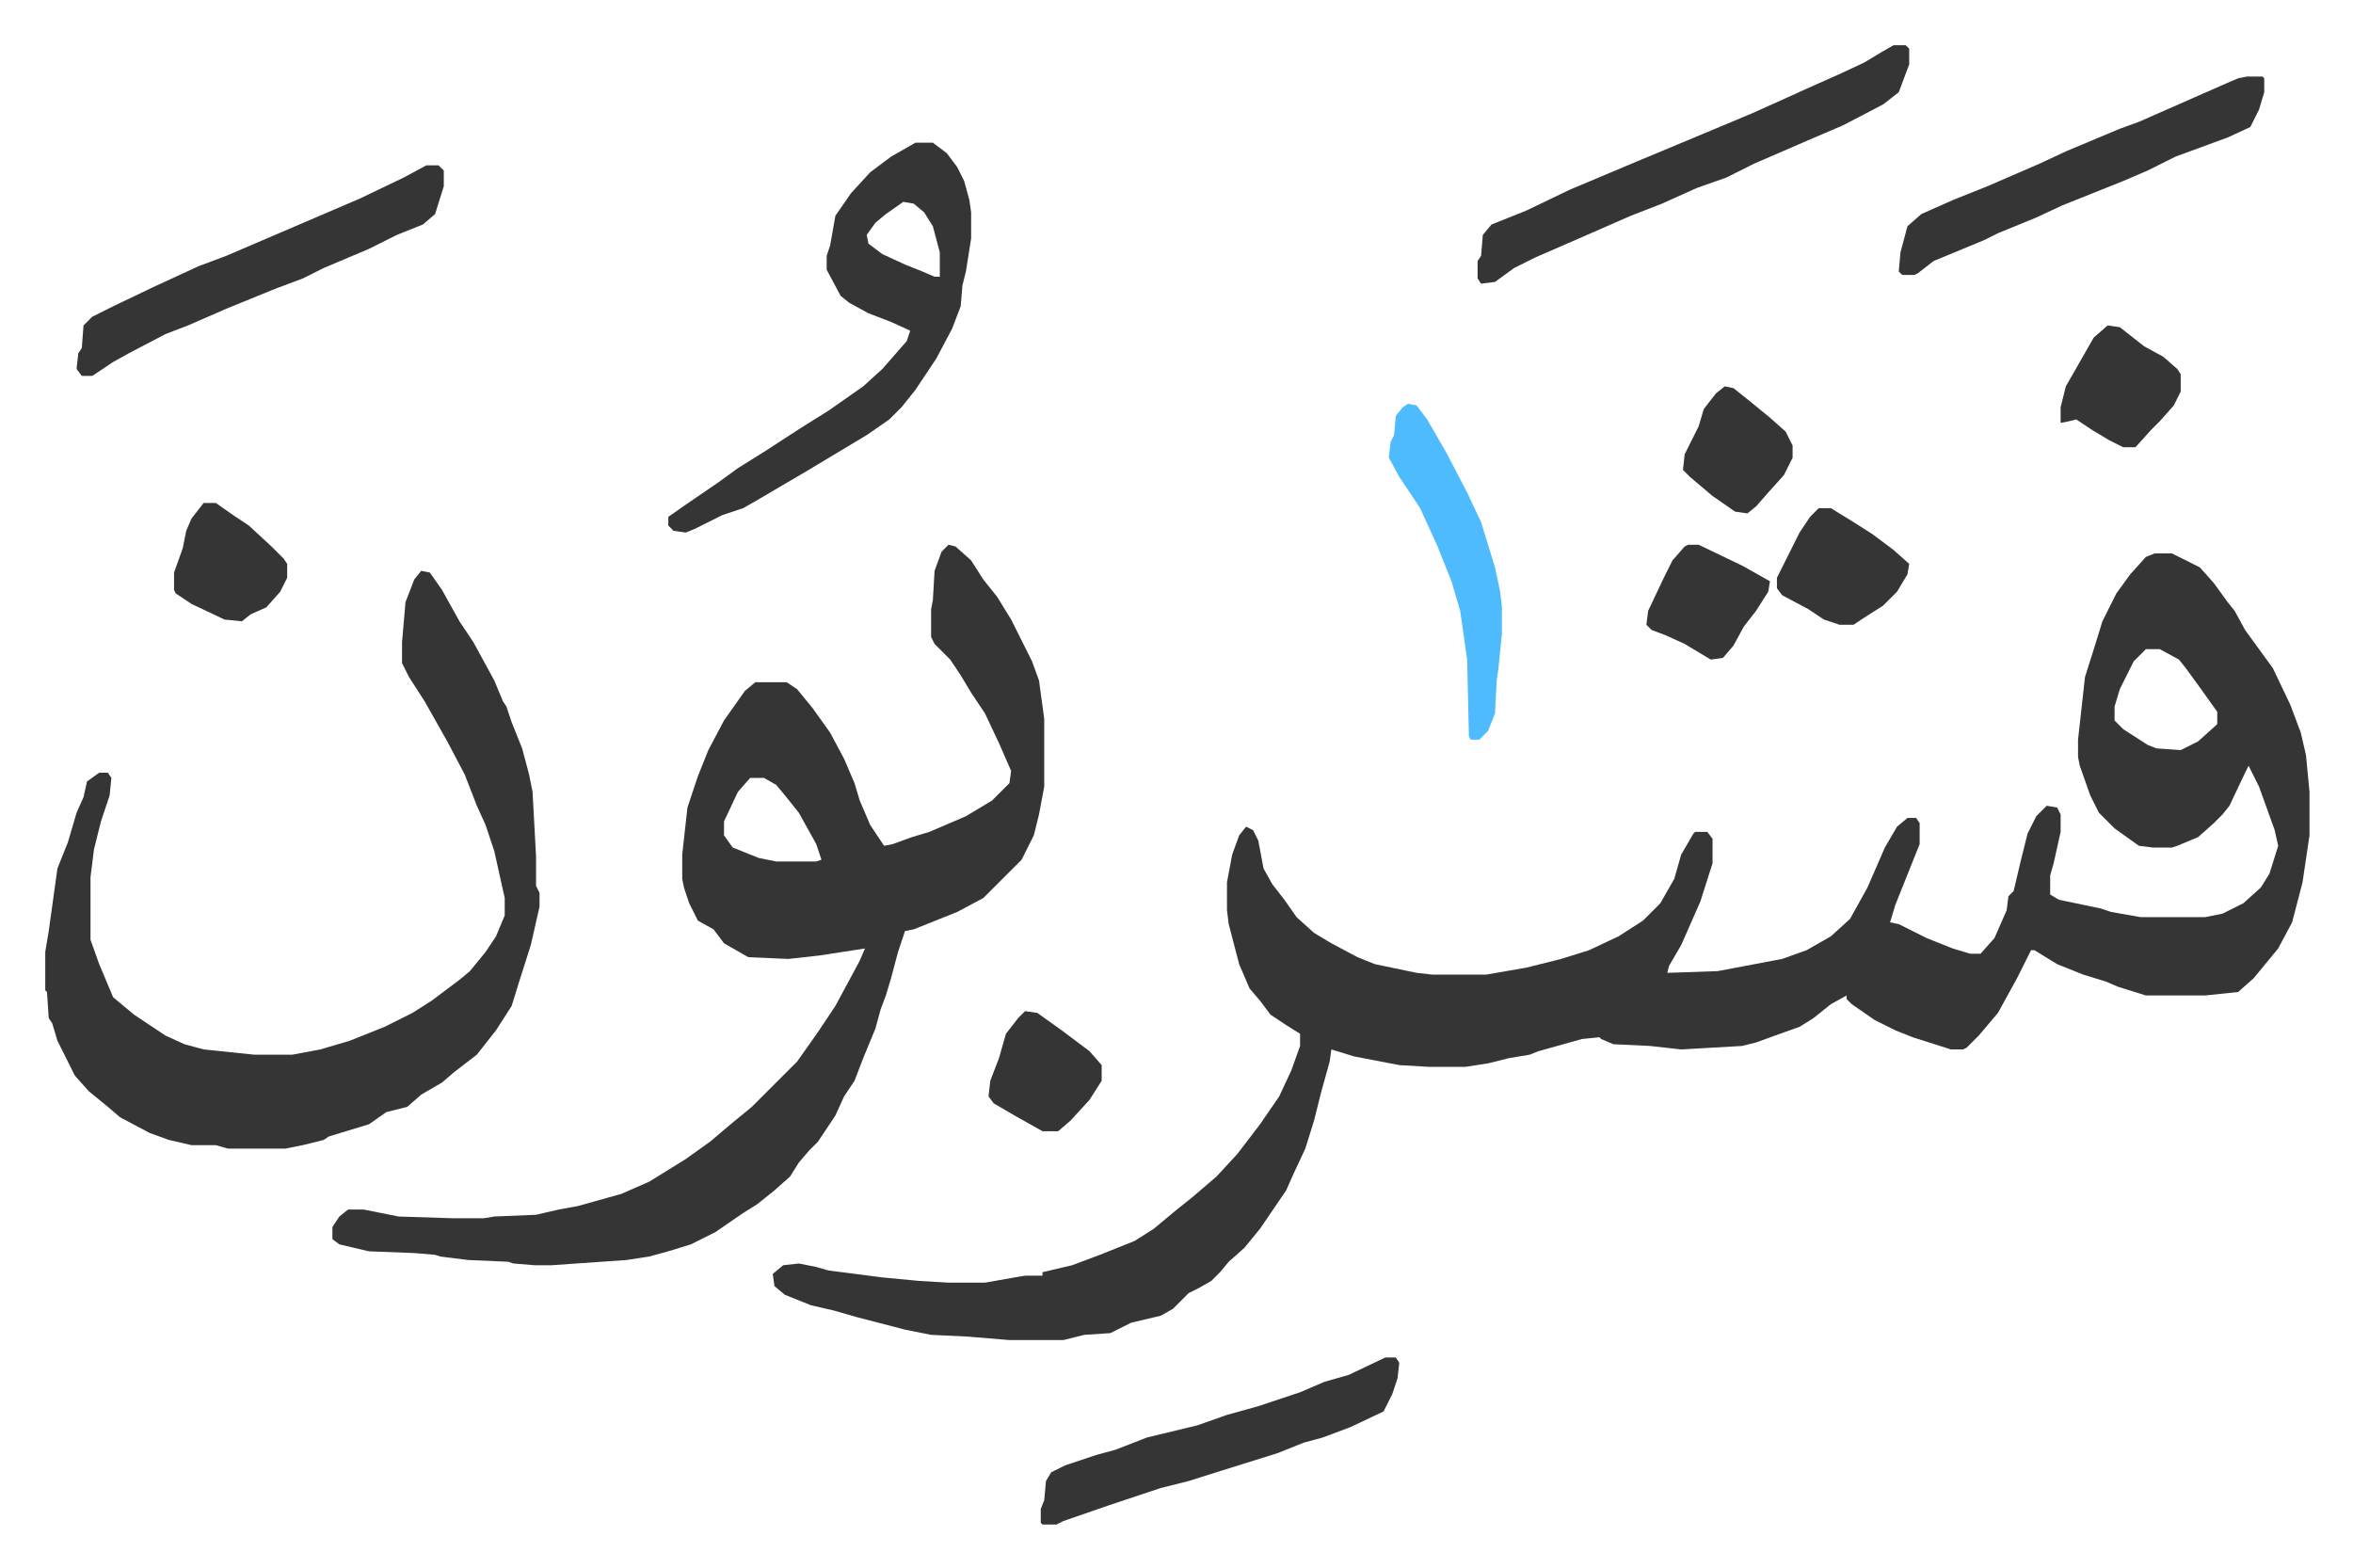
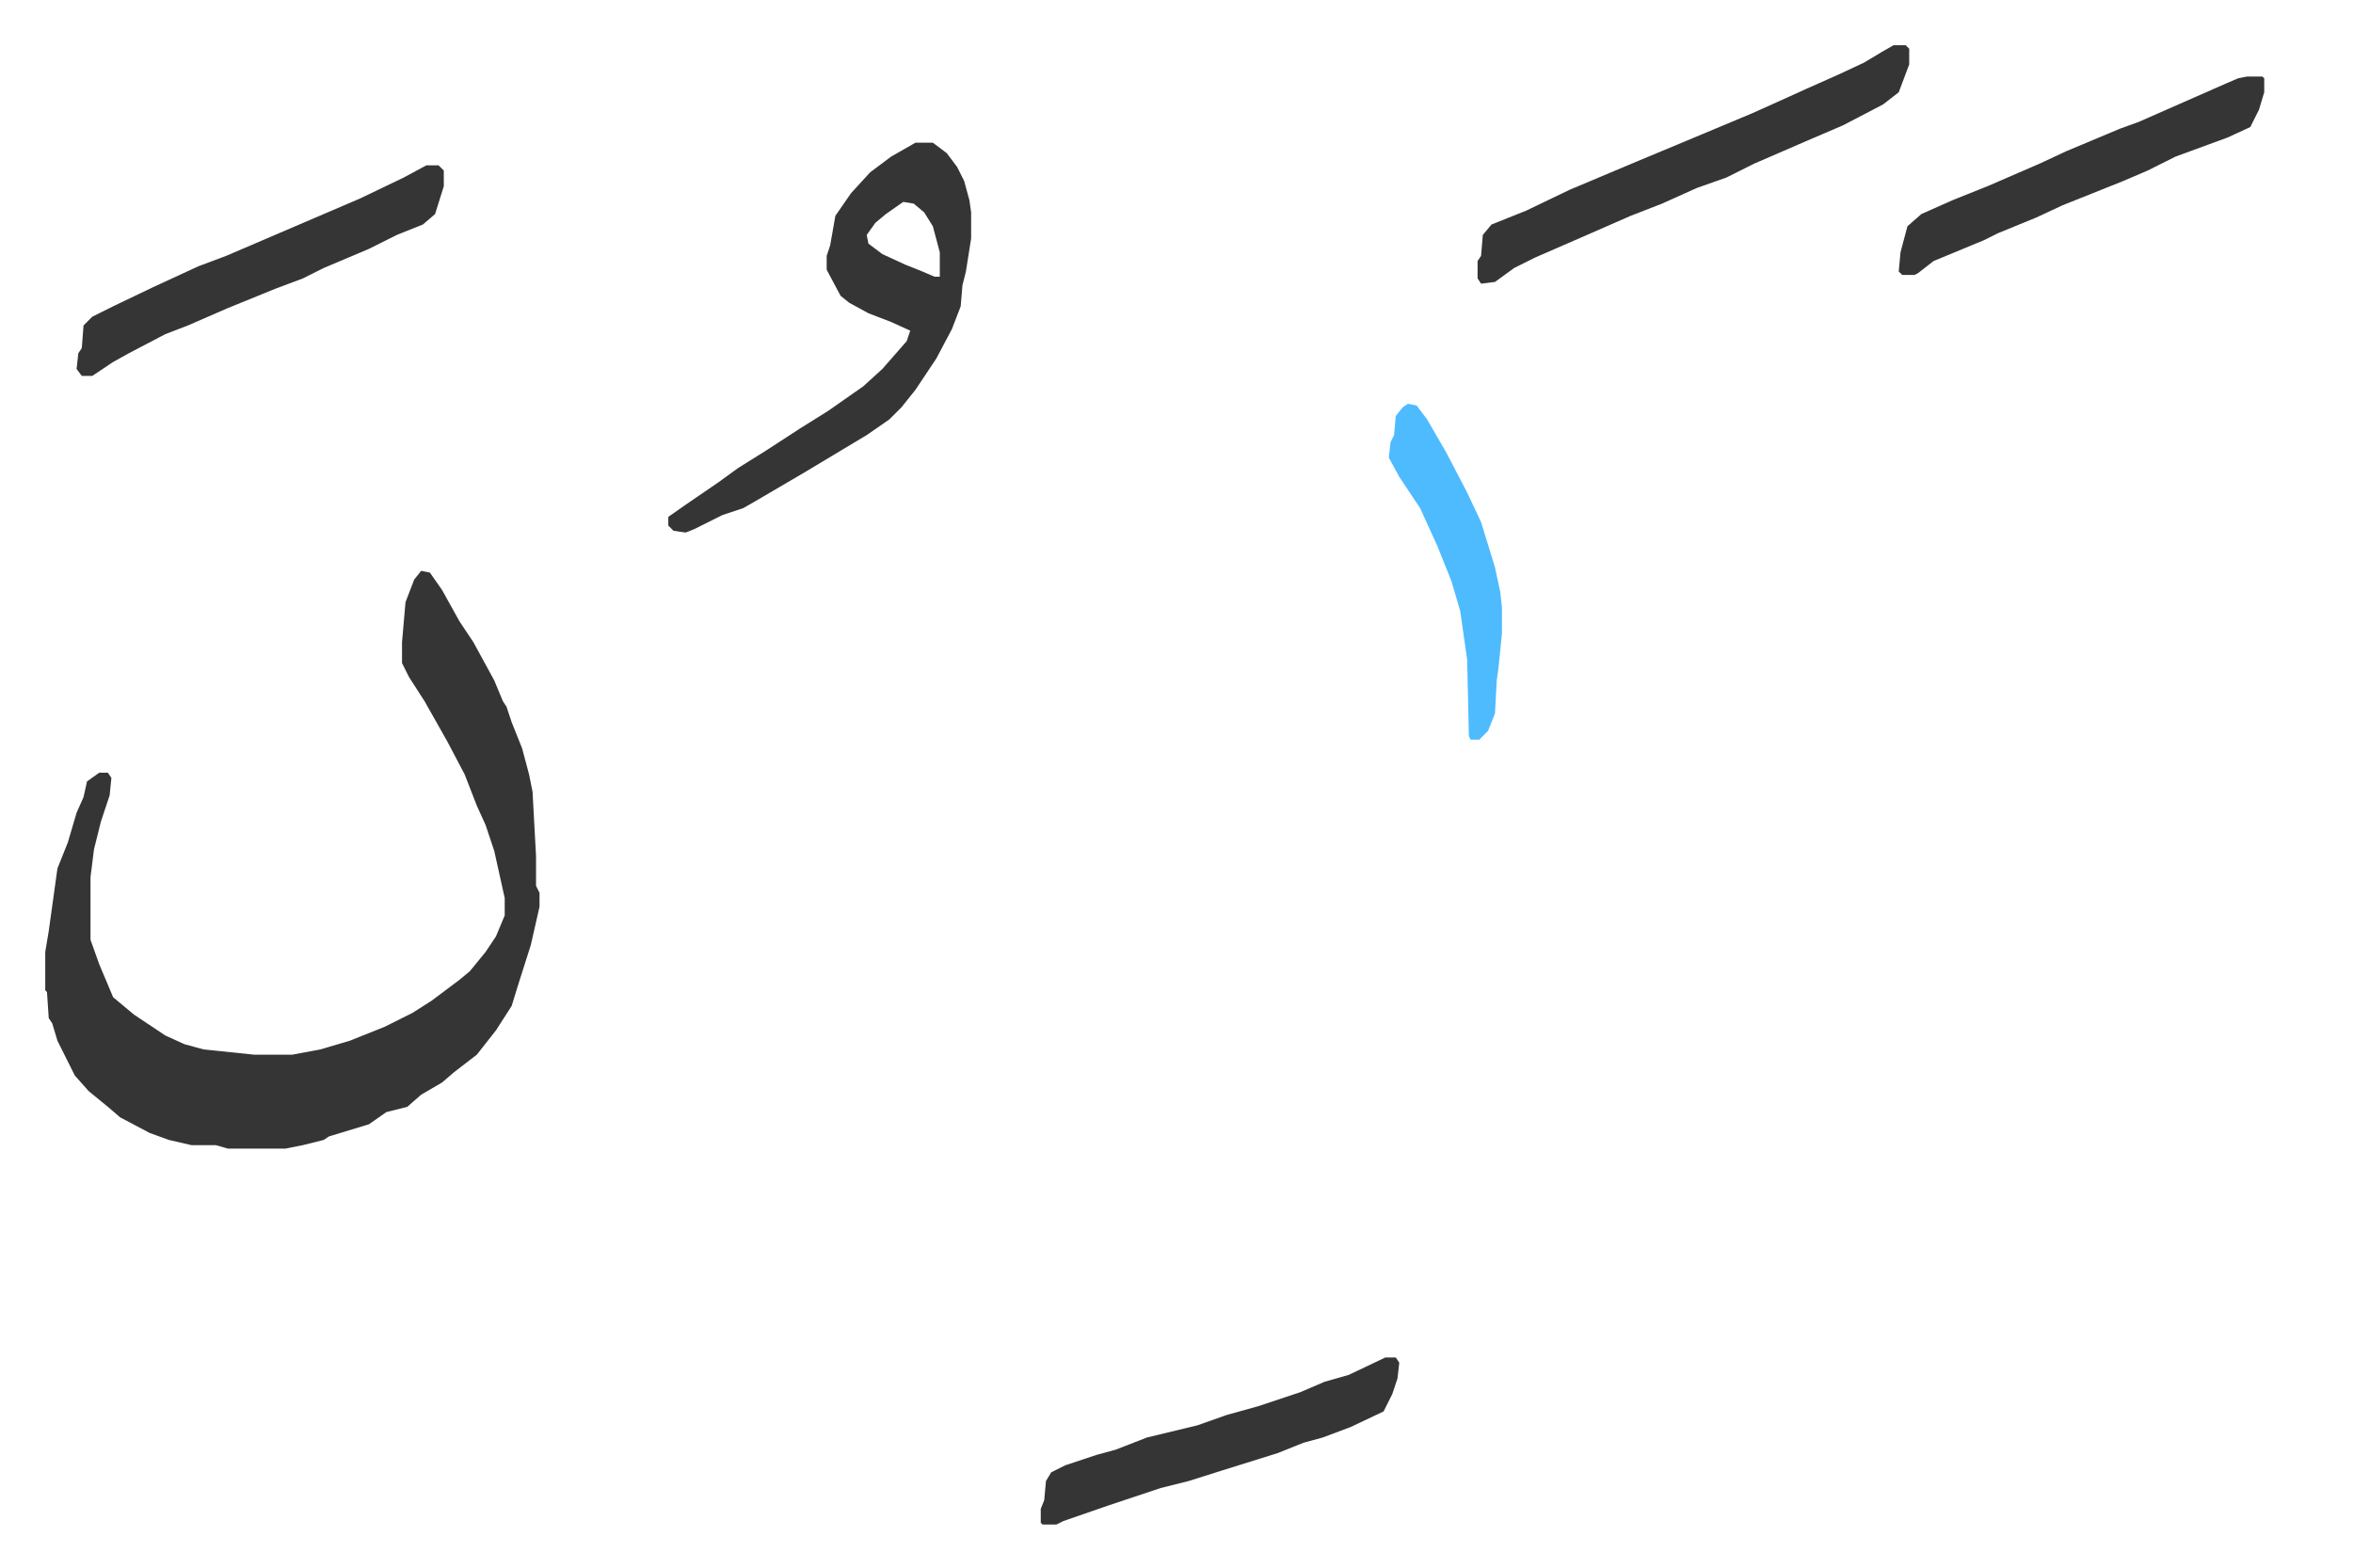
<svg xmlns="http://www.w3.org/2000/svg" role="img" viewBox="-26.00 364.00 1352.00 901.00">
-   <path fill="#353535" id="rule_normal" d="M1212 682h10l16 8 8 9 8 11 4 5 6 11 8 11 8 11 10 21 6 16 3 13 2 21v25l-4 27-6 23-8 15-14 17-9 8-19 2h-34l-16-5-7-3-13-4-15-6-13-8h-2l-8 16-11 20-11 13-7 7-2 1h-7l-22-7-10-4-12-6-13-9-3-3v-2l-9 5-10 8-8 5-14 5-11 4-8 2-35 2-18-2-21-1-7-3-1-1-10 1-25 7-5 2-12 2-12 3-13 2h-21l-17-1-26-5-13-4-1 7-5 18-4 16-5 16-7 15-4 9-15 22-9 11-9 8-5 6-5 5-7 4-6 3-9 9-7 4-17 4-12 6-15 1-12 3h-31l-24-2-21-1-15-3-27-7-14-4-13-3-15-6-6-5-1-7 6-5 9-1 10 2 7 2 31 4 21 2 17 1h21l17-3 6-1h10v-2l17-4 16-6 10-4 10-4 11-7 12-10 10-8 14-12 12-13 13-17 11-16 7-15 5-14v-7l-8-5-9-6-6-8-6-7-6-14-6-23-1-8v-16l3-16 4-11 4-5 4 2 3 6 3 16 5 9 7 9 7 10 10 9 10 6 15 8 10 4 24 5 9 1h31l23-4 20-5 16-5 17-8 14-9 5-5 5-5 8-14 4-14 7-12 1-1h7l3 4v14l-7 22-11 25-7 12-1 4 29-1 37-7 14-5 14-8 11-10 10-18 10-23 7-12 6-5h5l2 3v12l-4 10-10 25-3 10 5 1 16 8 15 6 10 3h6l8-9 7-16 1-8 3-3 4-17 4-16 5-10 6-6 6 1 2 4v10l-4 18-2 7v11l5 3 24 5 6 2 17 3h37l10-2 12-6 10-9 5-8 5-16-2-9-9-25-6-12-2 4-9 19-4 5-5 5-9 8-12 5-3 1h-11l-8-1-14-10-9-9-5-10-6-17-1-5v-10l4-36 6-19 4-13 8-16 8-11 9-10zm-5 55l-7 7-8 16-3 10v8l5 5 14 9 5 2 14 1 10-5 10-9 1-1v-7l-10-14-8-11-4-5-11-6zm-688-60l4 1 9 8 7 11 8 10 8 13 8 16 4 8 4 11 3 22v39l-3 16-3 12-7 14-22 22-15 8-10 4-15 6-5 1-4 12-4 15-3 10-3 8-3 11-7 17-5 13-6 9-5 11-10 15-5 5-6 7-5 8-9 8-10 8-8 5-16 11-14 7-13 4-11 3-13 2-43 3h-10l-12-1-3-1-23-1-16-2-3-1-12-1-26-1-17-4-4-3v-7l4-6 5-4h9l10 2 10 2 31 1h18l6-1 24-1 13-3 11-2 25-7 16-7 21-13 14-10 13-11 11-9 26-26 12-17 10-15 14-26 3-7-26 4-18 2-23-1-14-8-6-8-9-5-5-10-3-9-1-5v-14l3-27 6-18 6-15 9-17 12-17 6-5h18l6 4 9 11 10 14 8 15 6 14 3 10 6 14 8 12 5-1 11-4 10-3 21-9 15-9 10-10 1-7-7-16-8-17-8-12-6-10-6-9-9-9-2-4v-16l1-5 1-17 4-11zM405 811l-7 8-8 17v8l5 7 15 6 10 2h23l3-1-3-9-10-18-8-10-5-6-7-4z" />
  <path fill="#353535" id="rule_normal" d="M216 692l5 1 7 10 10 18 8 12 12 22 5 12 2 3 3 9 6 15 4 15 2 10 2 37v17l2 4v8l-5 22-7 22-4 13-9 14-11 14-13 10-7 6-12 7-8 7-12 3-10 7-23 7-3 2-12 3-10 2h-33l-7-2H84l-13-3-11-4-17-9-7-6-11-9-8-9-10-20-3-10-2-3-1-15-1-1v-22l2-12 5-36 6-15 5-17 4-9 2-9 7-5h5l2 3-1 10-5 15-4 16-2 16v36l5 14 8 19 12 10 18 12 11 5 11 3 29 3h22l16-3 17-5 20-8 16-8 11-7 16-12 6-5 9-11 6-9 5-12v-10l-6-27-5-15-5-11-7-18-10-19-13-23-9-14-4-8v-12l2-23 5-13zm284-246h10l8 6 6 8 4 8 3 11 1 7v15l-3 19-2 8-1 12-5 13-9 17-12 18-8 10-7 7-13 9-20 12-15 9-29 17-7 4-12 4-16 8-5 2-7-1-3-3v-5l10-7 19-13 11-8 16-10 20-13 16-10 20-14 11-10 7-8 7-8 2-6-11-5-13-5-11-6-5-4-8-15v-8l2-6 3-17 9-13 11-12 12-9zm-7 34l-10 7-6 5-5 7 1 5 8 6 13 6 10 4 7 3h3v-14l-4-15-5-8-6-5zm569-90h7l2 2v9l-6 16-9 7-23 12-21 9-30 13-16 8-17 6-20 9-18 7-32 14-23 10-12 6-11 8-8 1-2-3v-10l2-3 1-12 5-6 20-8 25-12 38-16 24-10 43-18 20-9 11-5 18-8 15-7 10-6zm-843 69h7l3 3v9l-5 16-7 6-15 6-16 8-26 11-12 6-16 6-27 11-23 10-13 5-21 11-9 5-12 8h-6l-3-4 1-9 2-3 1-13 5-5 12-6 23-11 26-12 16-6 28-12 49-21 25-12zm1046-51h9l1 1v8l-3 10-5 10-13 6-30 11-16 8-14 6-35 14-15 7-22 9-8 4-29 12-9 7-2 1h-7l-2-2 1-11 4-15 8-7 18-8 20-8 30-13 15-7 31-13 11-4 25-11 25-11 7-3zm-495 736h6l2 3-1 9-3 9-5 10-19 9-16 6-11 3-15 6-32 10-19 6-16 4-30 10-26 9-4 2h-8l-1-1v-8l2-5 1-11 3-5 8-4 18-6 11-3 18-7 29-7 17-6 18-5 24-8 14-6 14-4z" />
  <path fill="#4ebbff" id="rule_madd_normal_2_vowels" d="M783 596l5 1 6 8 11 19 12 23 8 17 8 26 3 14 1 9v15l-2 20-1 7-1 19-4 10-5 5h-5l-1-2-1-44-4-28-5-17-8-20-10-22-12-18-6-11 1-9 2-4 1-11 4-5z" />
-   <path fill="#353535" id="rule_normal" d="M1019 656h7l13 8 11 7 12 9 9 8-1 6-6 10-8 8-11 7-6 4h-8l-9-3-9-6-15-8-3-4v-6l5-10 8-16 6-9zm166-105l7 1 14 11 11 6 8 7 2 3v10l-4 8-8 9-5 5-9 10h-7l-8-4-10-6-9-6-4 1-5 1v-9l3-12 16-28zM91 653h7l10 7 9 6 13 12 7 7 2 3v8l-4 8-8 9-9 4-5 4-10-1-19-9-9-6-1-2v-10l5-14 2-10 3-7zm472 292l7 1 14 10 16 12 7 8v9l-7 11-11 12-7 6h-9l-16-9-12-7-3-4 1-9 5-13 4-14 7-9zm402-359l5 1 10 8 11 9 9 8 4 8v7l-5 10-9 10-7 8-5 4-7-1-13-9-13-11-4-4 1-9 8-16 3-10 7-9zm-21 91h6l25 12 16 9-1 6-7 11-7 9-6 11-6 7-7 1-15-9-11-5-8-3-3-3 1-8 9-19 5-10 7-8z" />
</svg>